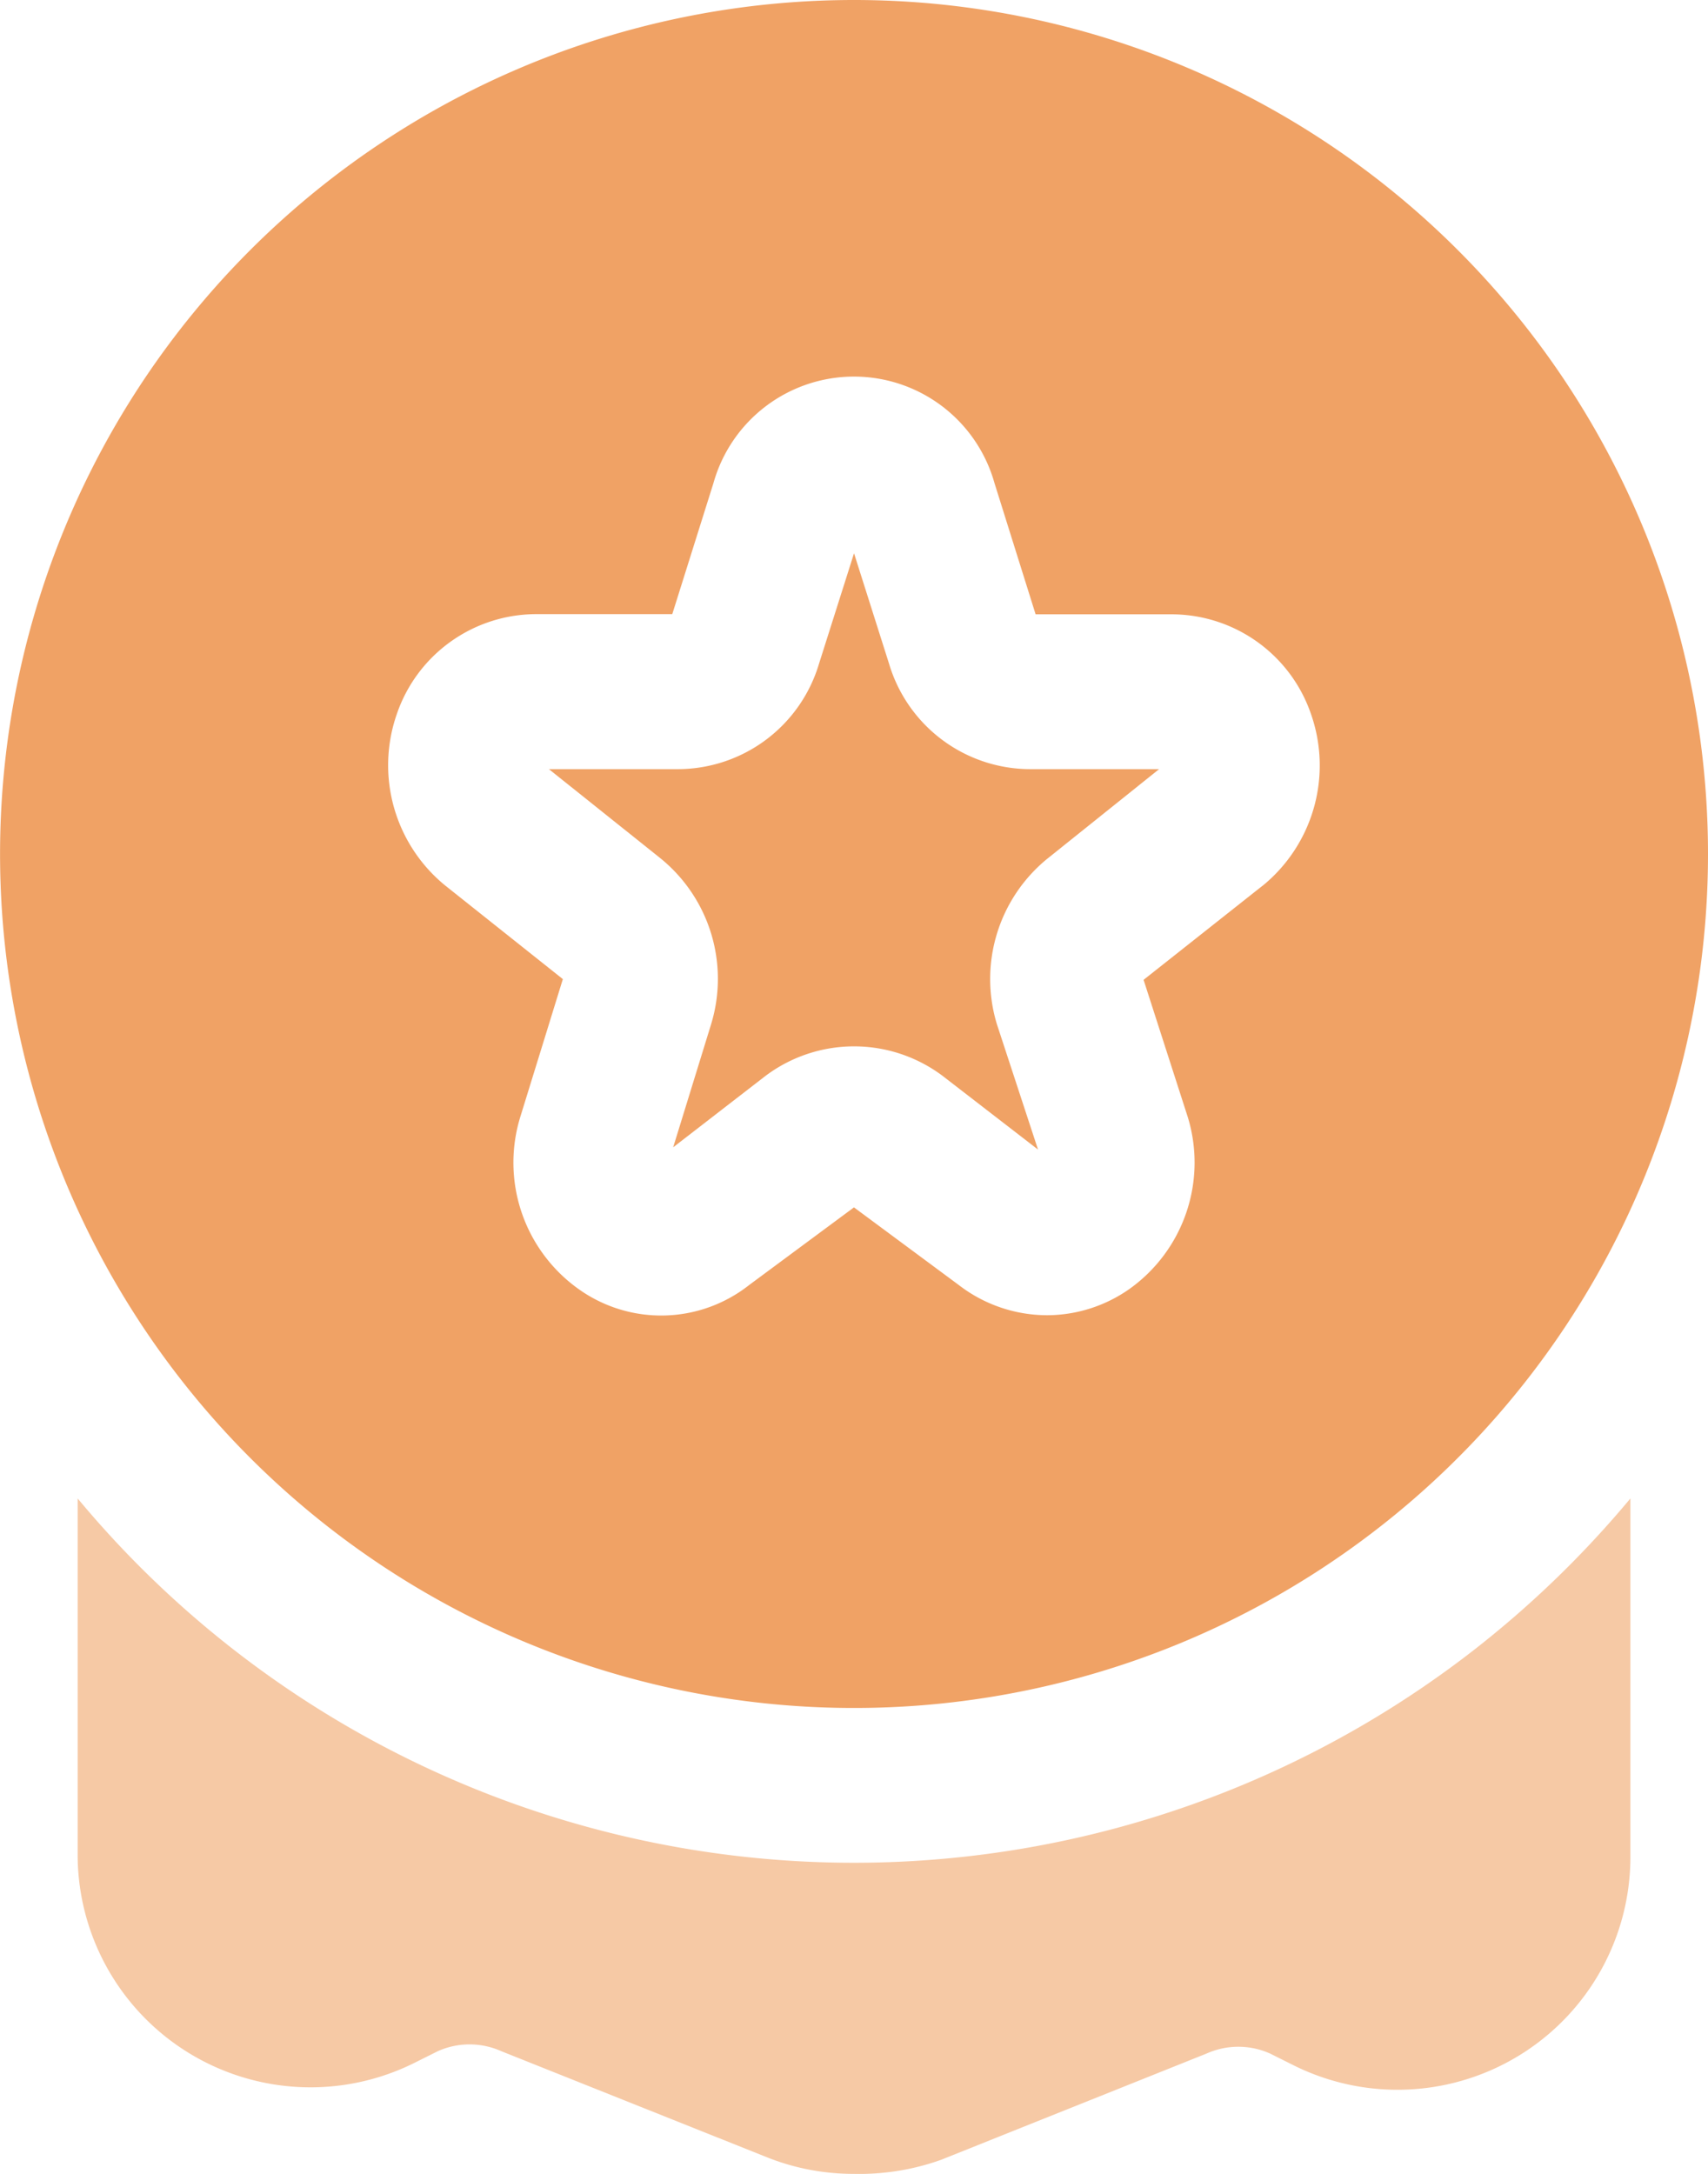
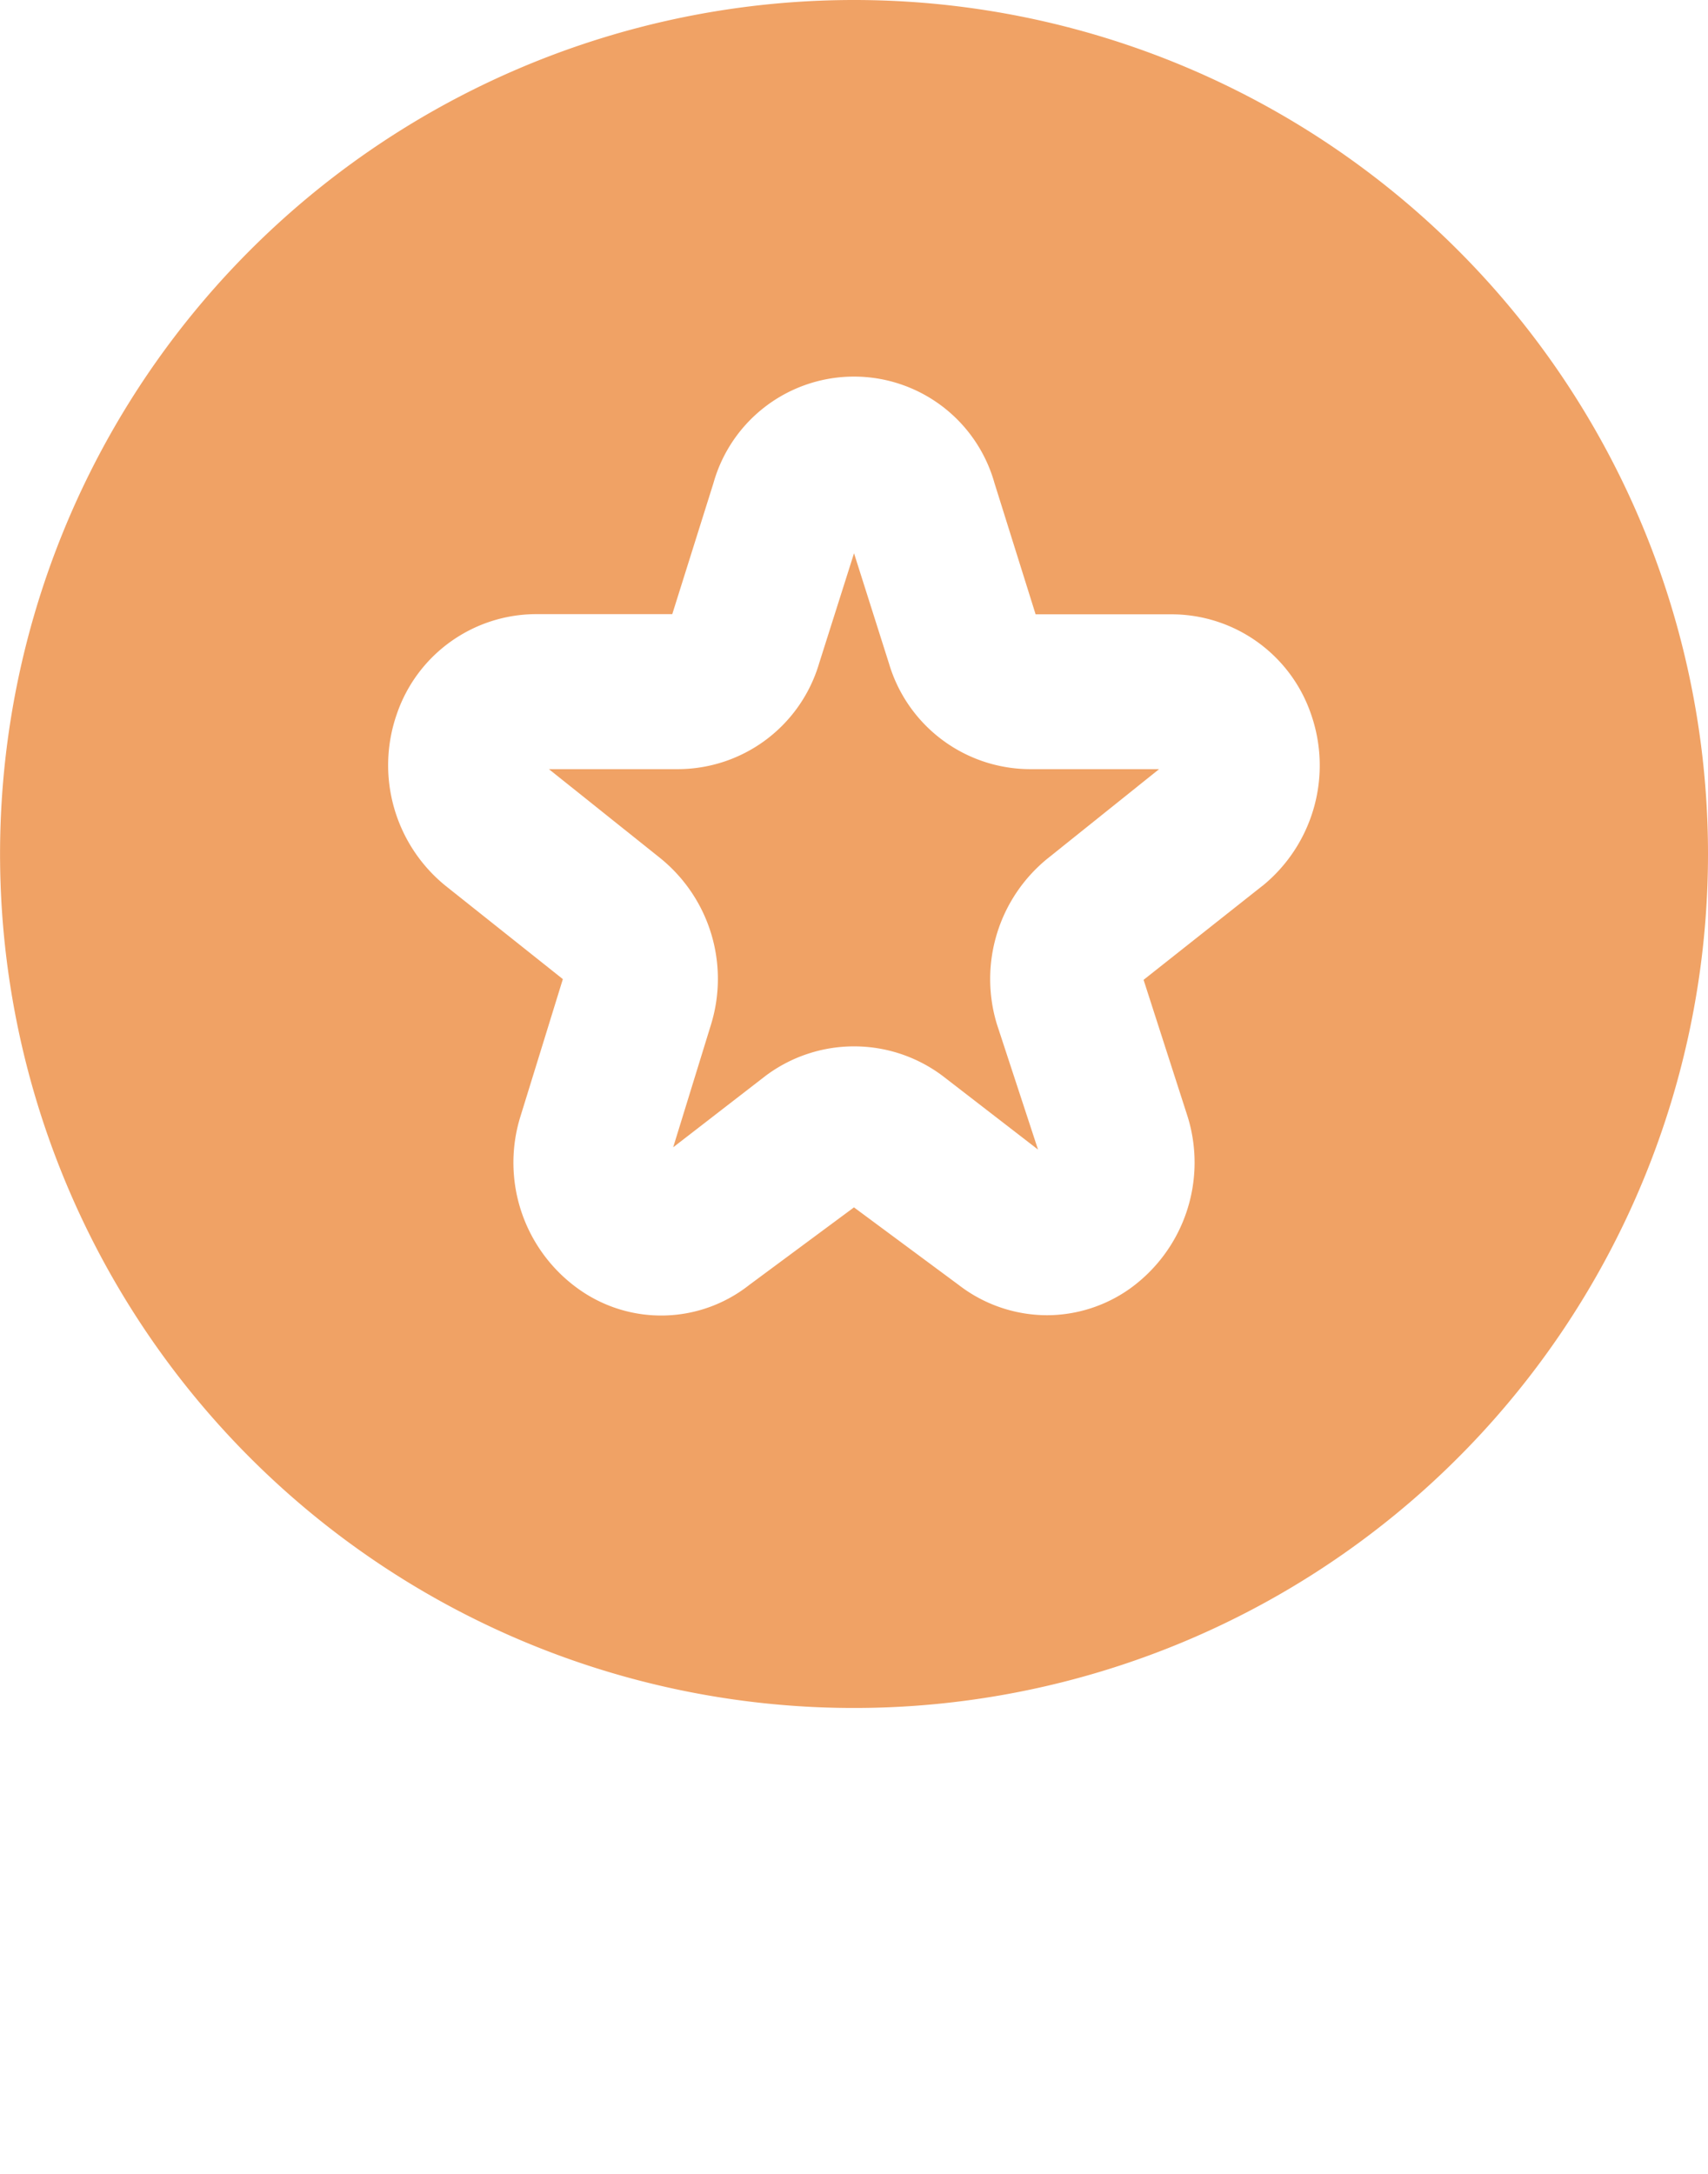
<svg xmlns="http://www.w3.org/2000/svg" width="28.285" height="36" viewBox="0 0 28.285 36">
  <g fill="#f0a265">
-     <path data-name="Path 30111" d="M27 24.814v5.94a3.857 3.857 0 01-5.58 3.446l-.386-.193a1.286 1.286 0 00-1.054 0l-4.4 1.761a4.024 4.024 0 01-1.44.231 3.857 3.857 0 01-1.427-.27l-4.41-1.761a1.286 1.286 0 00-1.054 0l-.386.193a3.857 3.857 0 01-5.577-3.407v-5.94a16.715 16.715 0 0023.142 2.494A16.855 16.855 0 0027 24.814z" opacity=".58" />
    <path data-name="Path 30112" d="M14.142 0a14.142 14.142 0 1014.143 14.142A14.142 14.142 0 0014.142 0zm6.763 14.67l-1.967 1.556.733 2.276a2.571 2.571 0 01-.964 2.841 2.379 2.379 0 01-1.363.437 2.4 2.4 0 01-1.466-.5l-1.736-1.286-1.736 1.286a2.353 2.353 0 01-2.828.064 2.571 2.571 0 01-.964-2.841l.707-2.289L7.38 14.67a2.571 2.571 0 01-.81-2.841 2.443 2.443 0 012.3-1.659h2.263L11.815 8a2.417 2.417 0 014.654 0l.681 2.173h2.263a2.443 2.443 0 012.3 1.659 2.571 2.571 0 01-.81 2.841z" />
    <path data-name="Path 30113" d="M17.344 14.22a2.571 2.571 0 00-.836 2.738l.682 2.079-1.581-1.221a2.443 2.443 0 00-2.931 0l-1.53 1.183.63-2.044a2.571 2.571 0 00-.836-2.738l-1.852-1.48h2.147a2.443 2.443 0 002.327-1.749l.579-1.826.579 1.826a2.443 2.443 0 002.326 1.749h2.147z" />
  </g>
</svg>